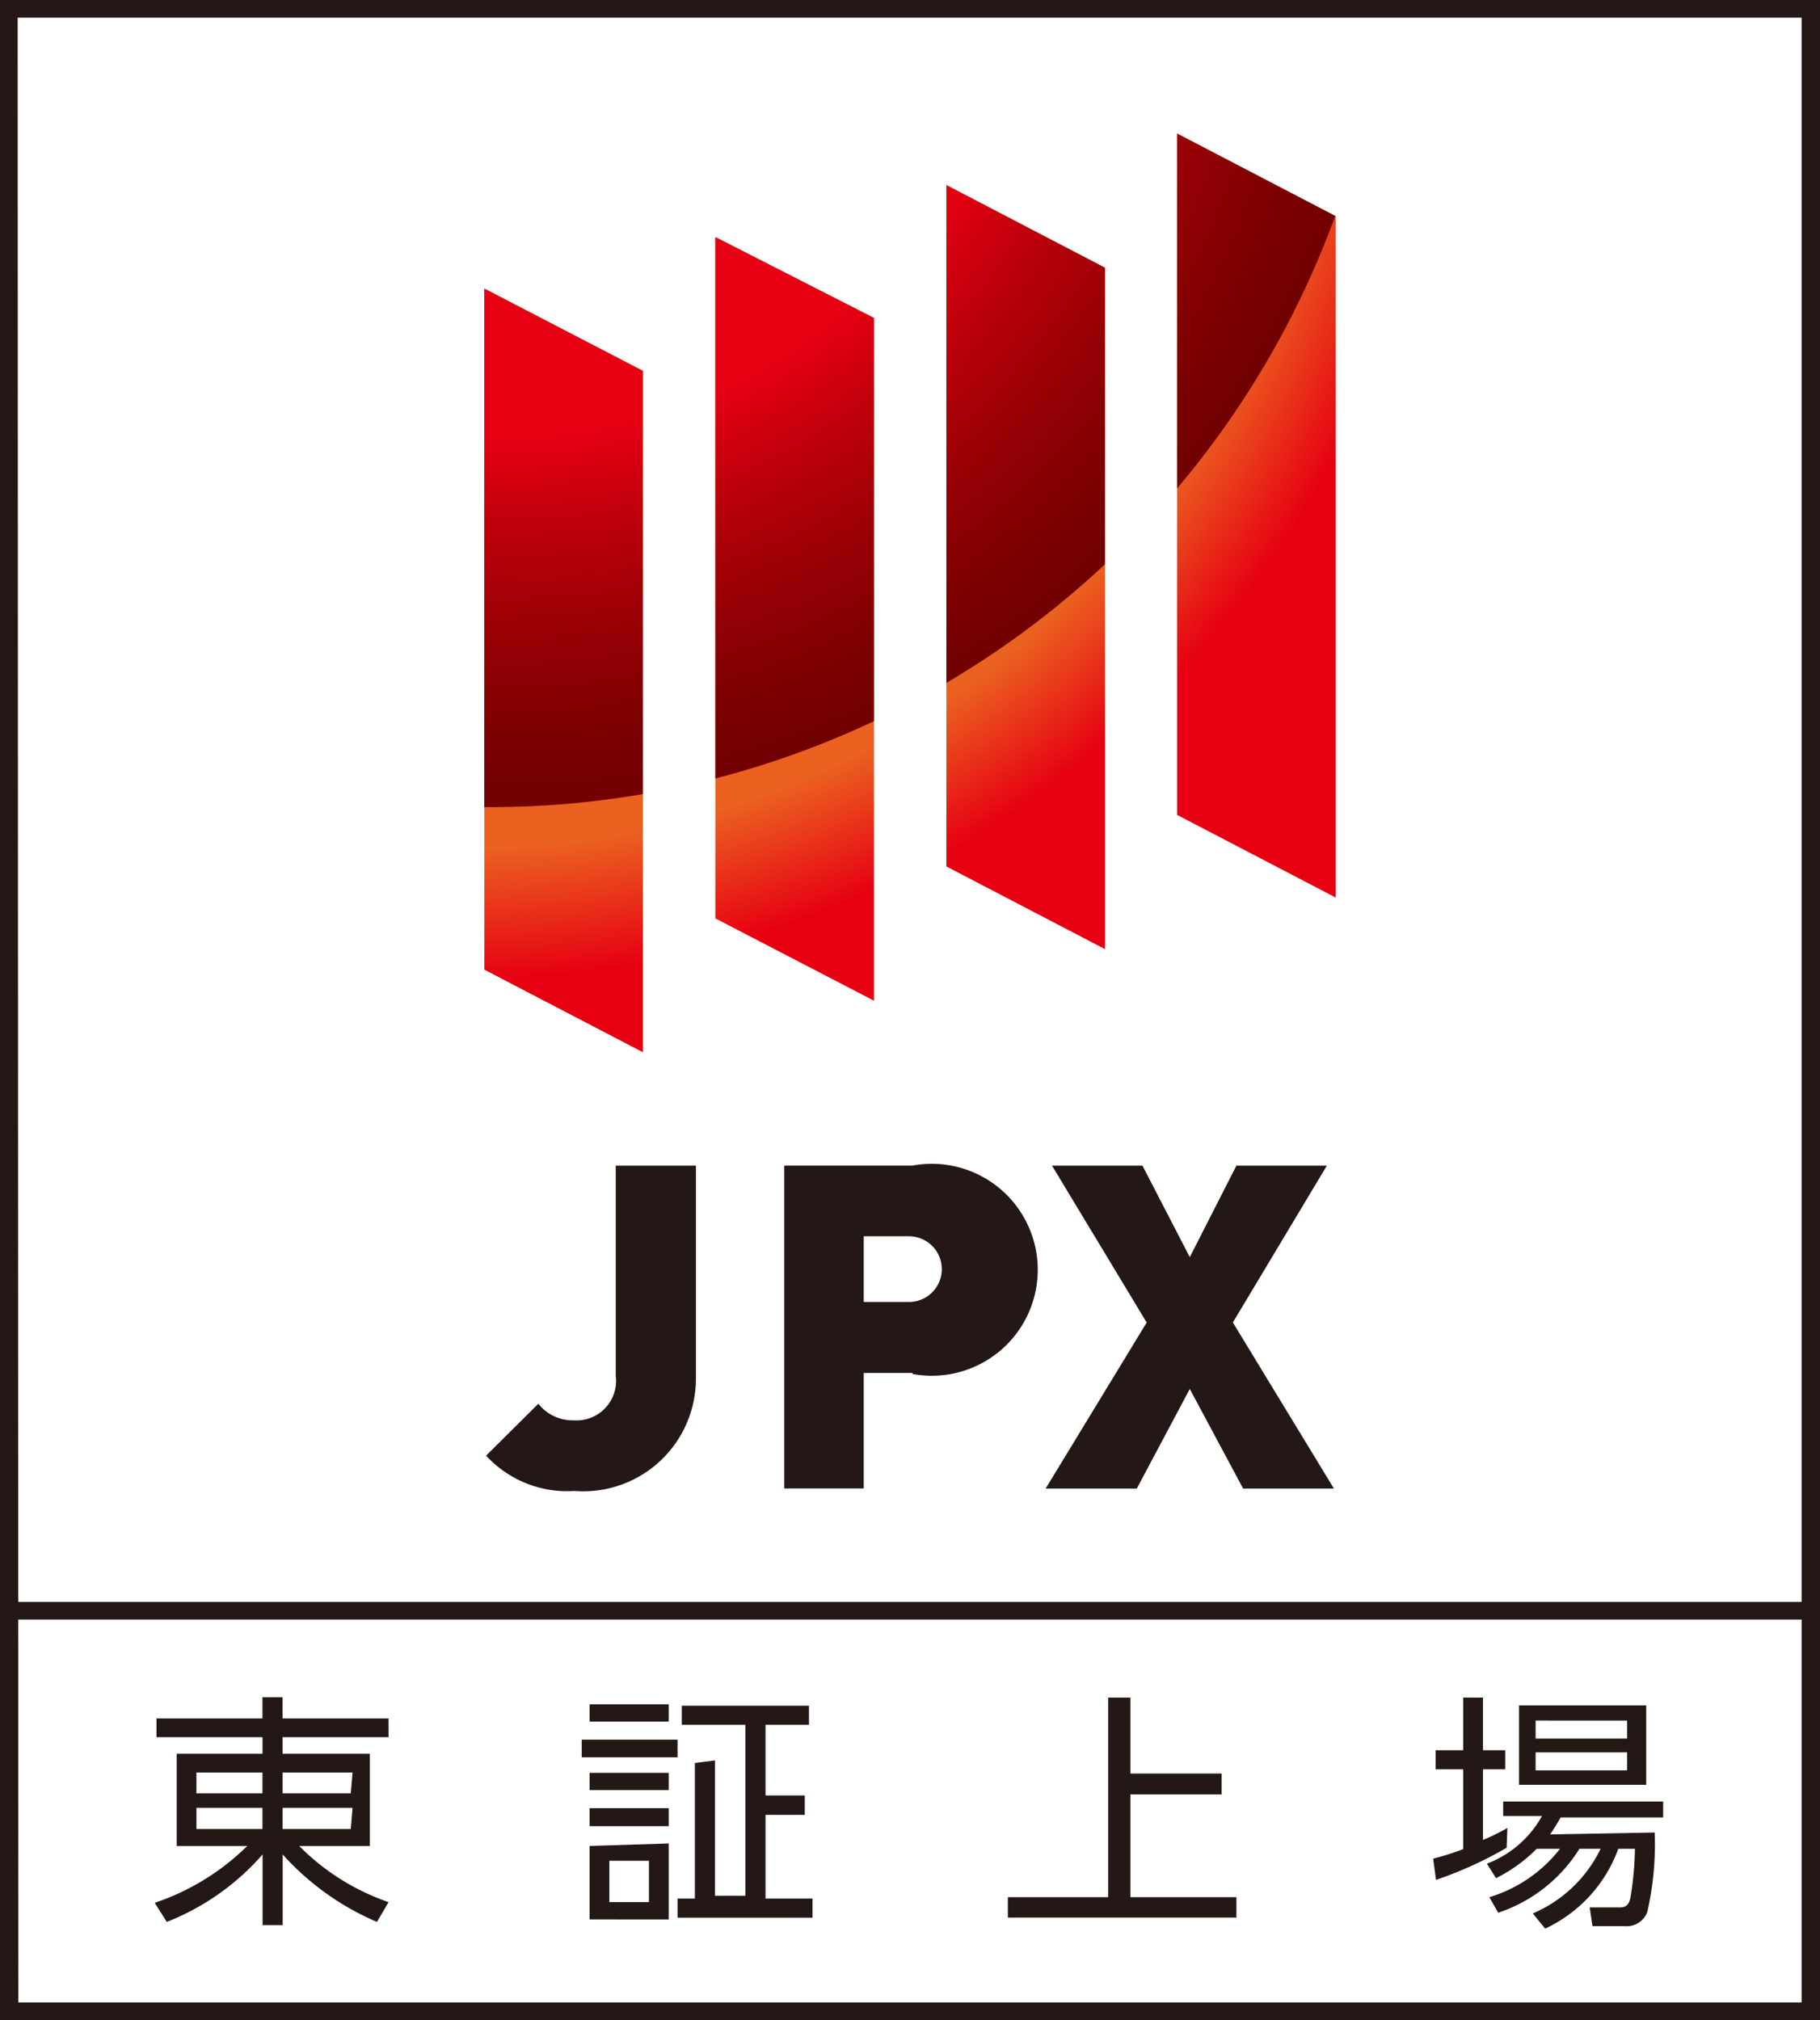
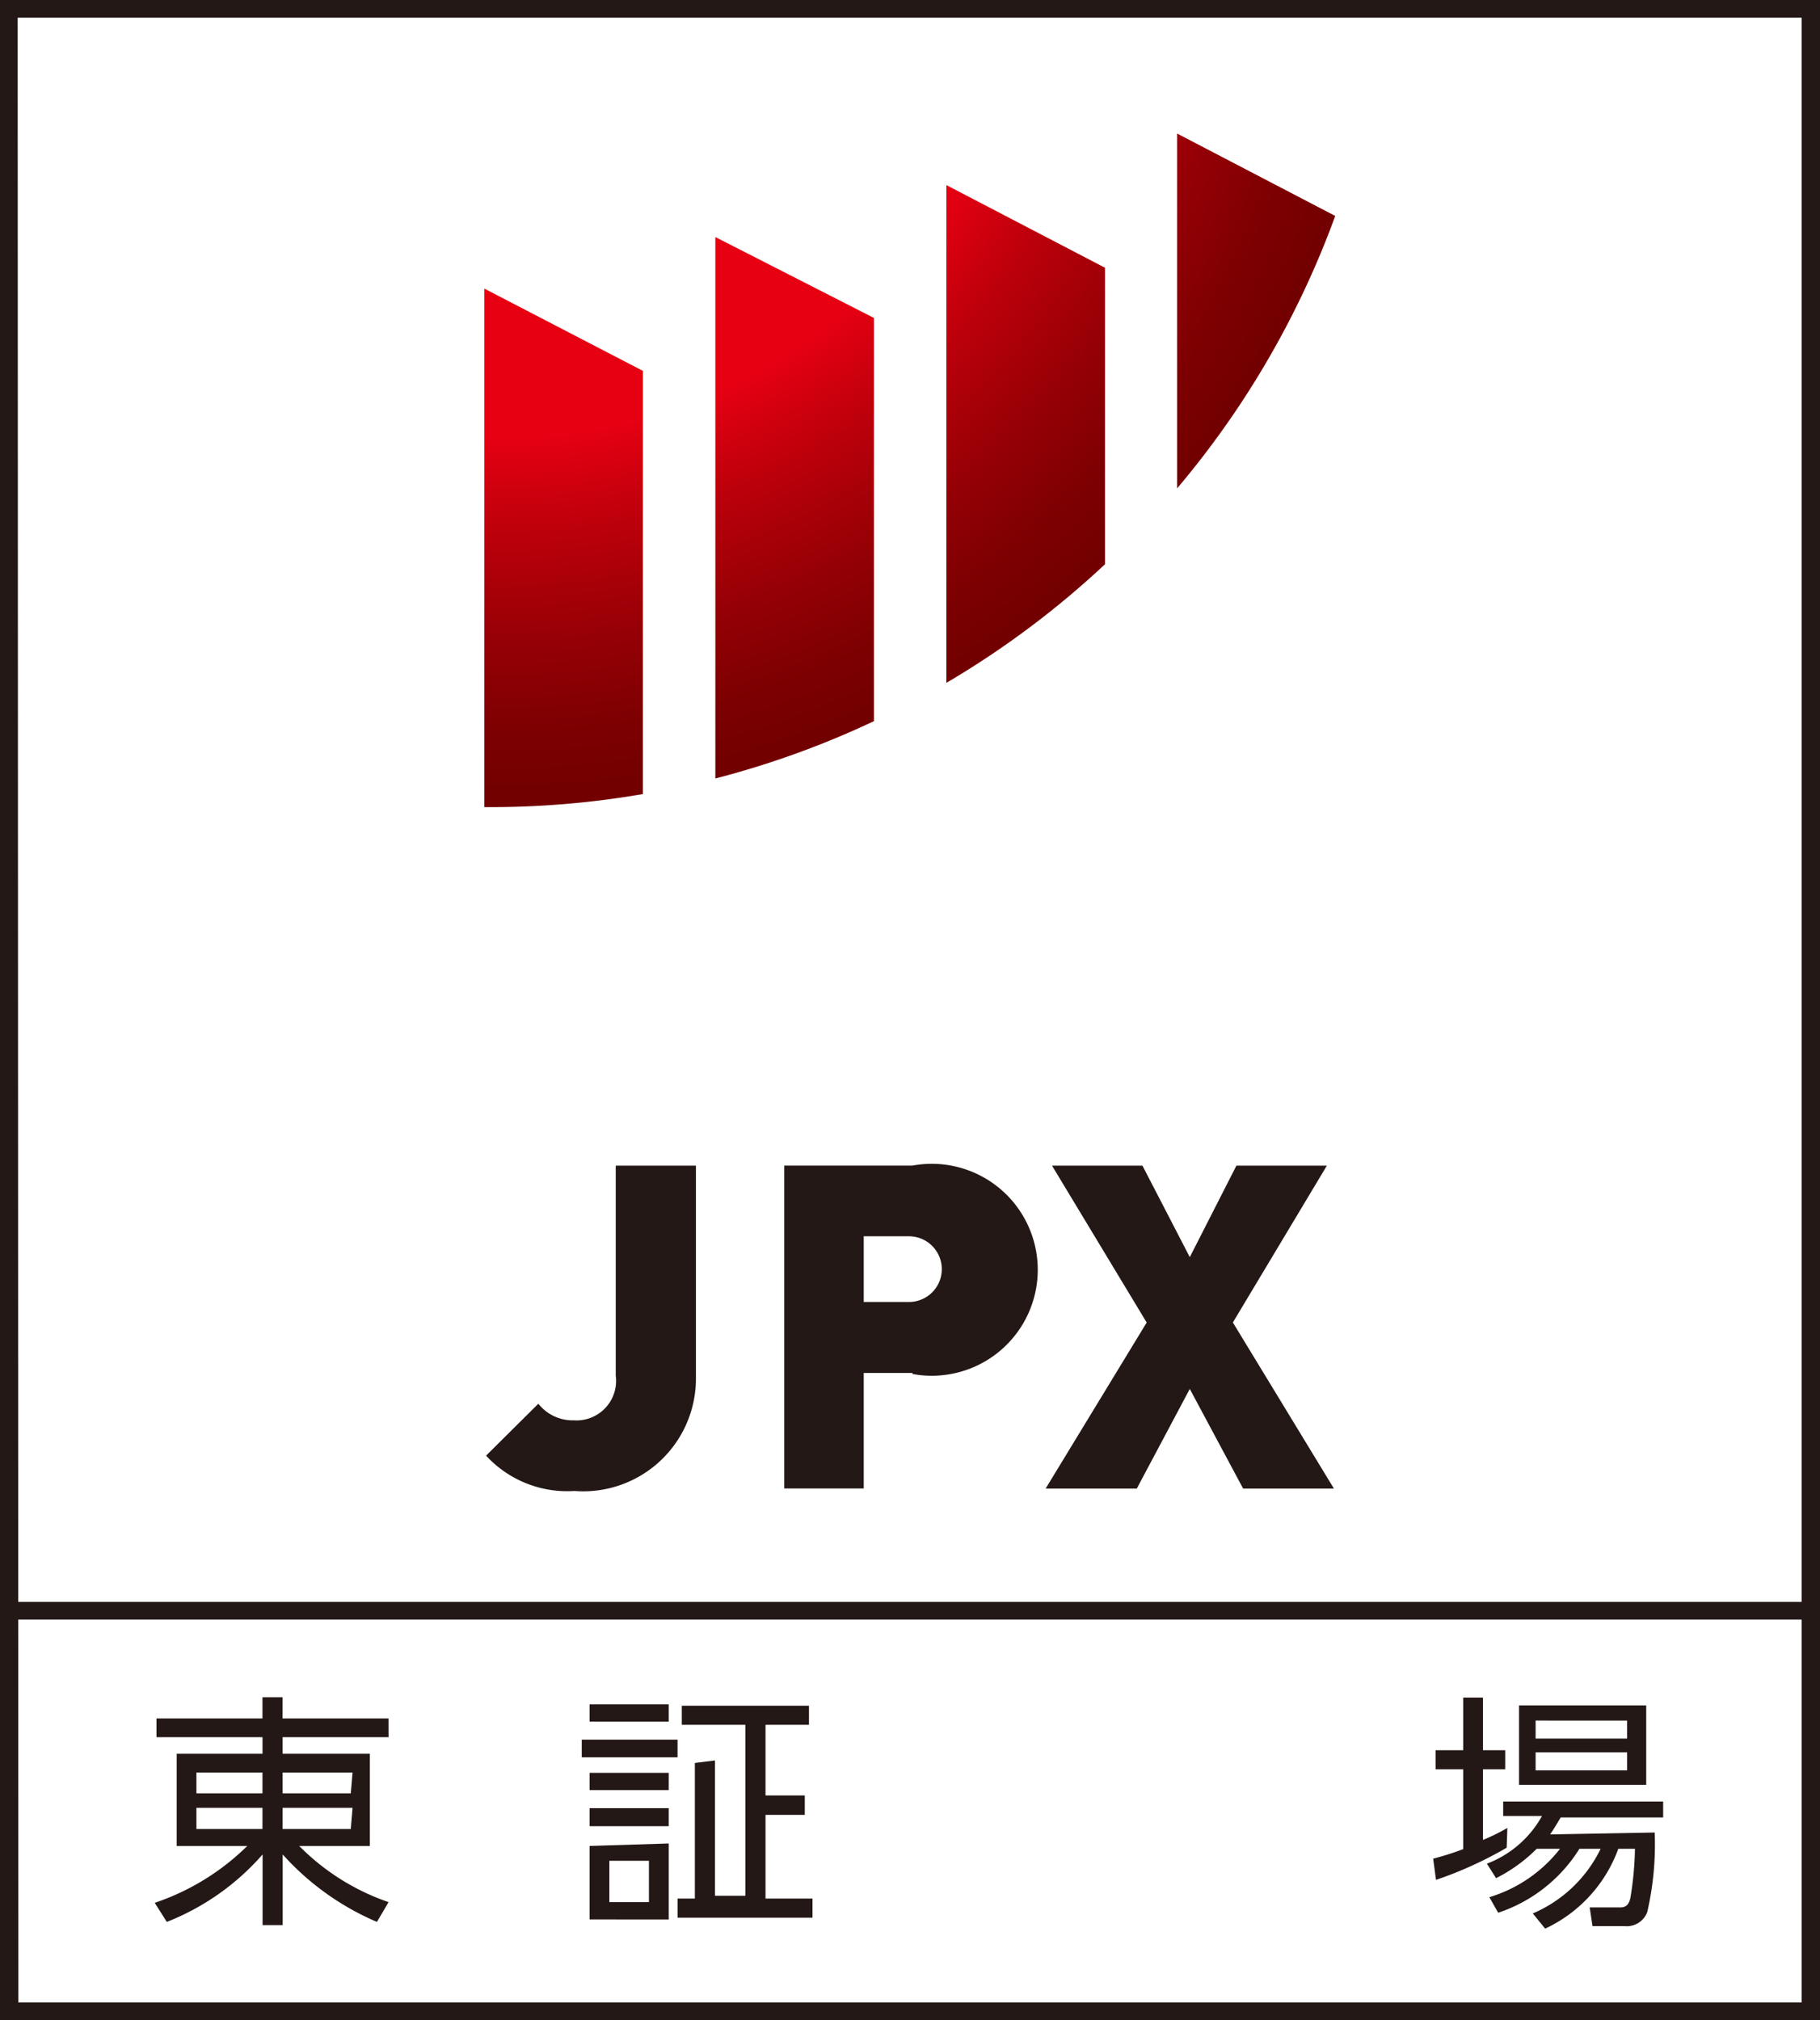
<svg xmlns="http://www.w3.org/2000/svg" width="117.79" height="130.753" viewBox="0 0 117.79 130.753">
  <defs>
    <clipPath id="clip-path">
      <path id="パス_1101" data-name="パス 1101" d="M23.975,63.247,13.71,57.9V13.817l10.265,5.327Zm14.952-3.338L28.662,54.582v-44.1l10.265,5.236ZM53.88,56.571l-10.265-5.35V7.118l10.265,5.35Zm14.93-3.338-10.265-5.35V3.78L68.81,9.13Z" transform="translate(-13.71 -3.78)" fill="none" />
    </clipPath>
    <radialGradient id="radial-gradient" cx="0.501" cy="0.496" r="0.498" gradientTransform="translate(0)" gradientUnits="objectBoundingBox">
      <stop offset="0.65" stop-color="#eb6120" />
      <stop offset="0.75" stop-color="#e60012" />
    </radialGradient>
    <radialGradient id="radial-gradient-2" cx="0.502" cy="0.495" r="0.498" gradientTransform="translate(0)" gradientUnits="objectBoundingBox">
      <stop offset="0.6" stop-color="#e60012" />
      <stop offset="0.71" stop-color="#bc000b" />
      <stop offset="0.84" stop-color="#940005" />
      <stop offset="0.94" stop-color="#7c0001" />
      <stop offset="1" stop-color="#730000" />
    </radialGradient>
  </defs>
  <g id="JPX_logo" transform="translate(-25.56 -38.68)">
    <g id="ロゴマーク" transform="translate(25.56 38.68)">
      <path id="パス_1091" data-name="パス 1091" d="M117.79,130.753H0V0H117.79ZM1.189,129.61H116.6V1.143H1.143Z" fill="#231815" />
      <rect id="長方形_715" data-name="長方形 715" width="116.647" height="1.143" transform="translate(0.572 103.684)" fill="#231815" />
      <path id="パス_1092" data-name="パス 1092" d="M19.515,50.634H12.656v1.075H18.3v5.967H13.731a14.975,14.975,0,0,0,5.784,3.635l-.754,1.28a17.33,17.33,0,0,1-6.1-4.367V62.8h-1.3V58.224a16,16,0,0,1-6.2,4.367L4.38,61.356a15.638,15.638,0,0,0,5.99-3.681H5.8V51.708h5.556V50.634H4.494V49.422h6.859V48.05h1.3v1.372h6.859ZM7.078,52.92v1.349h4.275V52.92Zm0,2.286v1.372h4.275V55.206ZM17.183,52.92H12.656v1.349h4.413Zm0,2.286H12.656v1.372h4.413Z" transform="translate(5.634 61.807)" fill="#231815" />
      <path id="パス_1093" data-name="パス 1093" d="M22.666,50.536v1.143h-6.2V50.536Zm-.572-2.286v1.12H16.973V48.25Zm0,4.435v1.12H16.973v-1.12Zm0,2.286v1.166H16.973V54.972Zm0,2.286v4.916H16.973V57.418Zm-1.28,1.12H18.253v2.675h2.561Zm4.275-6.493v8.757h1.966V49.576H22.94V48.341h8.231v1.235H28.359v4.573H30.9v1.257H28.359v5.419H31.4v1.235H22.666V60.825h1.12V52.045Z" transform="translate(21.185 62.064)" fill="#231815" />
-       <path id="パス_1094" data-name="パス 1094" d="M36.463,52.976h5.9v1.349h-5.9v6.653h6.859V62.3H28.53V60.978h6.493V48.06h1.44Z" transform="translate(36.698 61.819)" fill="#231815" />
      <path id="パス_1095" data-name="パス 1095" d="M45.326,57.777a25.148,25.148,0,0,1-4.573,2.081l-.183-1.372a19.277,19.277,0,0,0,1.943-.617V52.7H40.73V51.467h1.783V48.06h1.28v3.407h1.44V52.7h-1.44v4.573a12.594,12.594,0,0,0,1.578-.777Zm9.58-.983a19.571,19.571,0,0,1-.48,5.144,1.418,1.418,0,0,1-1.463.915H50.881L50.7,61.641h1.989c.457,0,.572-.32.64-.594a21.1,21.1,0,0,0,.3-3.2H52.55a9.145,9.145,0,0,1-4.733,5.167l-.8-.983a8.642,8.642,0,0,0,4.39-4.184H50.035a9.854,9.854,0,0,1-5.258,4.138l-.572-1.006a9.145,9.145,0,0,0,4.573-3.132H47.269a10.083,10.083,0,0,1-2.629,1.9l-.594-.937a6.859,6.859,0,0,0,3.567-3.086H45.1v-.937H55.454v1.029h-6.63c-.274.457-.434.732-.686,1.1Zm-.549-8.231v5.144H46.126V48.563Zm-1.235.983H47.2v1.166h5.922Zm0,2.058H47.2V52.77h5.922Z" transform="translate(52.185 61.819)" fill="#231815" />
      <path id="パス_1096" data-name="パス 1096" d="M19.476,54.057A7.133,7.133,0,0,1,13.76,51.77l3.384-3.361a2.812,2.812,0,0,0,2.286,1.075,2.561,2.561,0,0,0,2.721-2.9V33h5.19V46.718a7.293,7.293,0,0,1-7.865,7.339Z" transform="translate(17.699 42.448)" fill="#231815" />
      <path id="パス_1097" data-name="パス 1097" d="M30.5,46.485H27.344v7.476H22.2v-20.9h8.3a6.859,6.859,0,1,1,0,13.489Zm-.229-8.848H27.344V41.89h2.926a2.126,2.126,0,0,0,0-4.253Z" transform="translate(28.556 42.383)" fill="#231815" />
      <path id="パス_1098" data-name="パス 1098" d="M42.38,53.9l-3.452-6.447L35.5,53.9H29.6l6.539-10.746L30.012,33h5.853l3.064,5.922L41.946,33H47.8L41.717,43.151,48.256,53.9Z" transform="translate(38.074 42.448)" fill="#231815" />
      <g id="グループ_1084" data-name="グループ 1084" transform="translate(31.345 8.642)" clip-path="url(#clip-path)">
-         <path id="パス_1099" data-name="パス 1099" d="M149.73,48.977A87.645,87.645,0,1,1,62.074-38.68,87.634,87.634,0,0,1,149.73,48.977Z" transform="translate(-64.223 -58.396)" fill="url(#radial-gradient)" />
-         <path id="パス_1100" data-name="パス 1100" d="M104.851,30.129A58.221,58.221,0,1,1,46.642-28.08a58.118,58.118,0,0,1,58.209,58.209Z" transform="translate(-46.253 -44.761)" fill="url(#radial-gradient-2)" />
+         <path id="パス_1100" data-name="パス 1100" d="M104.851,30.129A58.221,58.221,0,1,1,46.642-28.08a58.118,58.118,0,0,1,58.209,58.209" transform="translate(-46.253 -44.761)" fill="url(#radial-gradient-2)" />
      </g>
    </g>
  </g>
</svg>